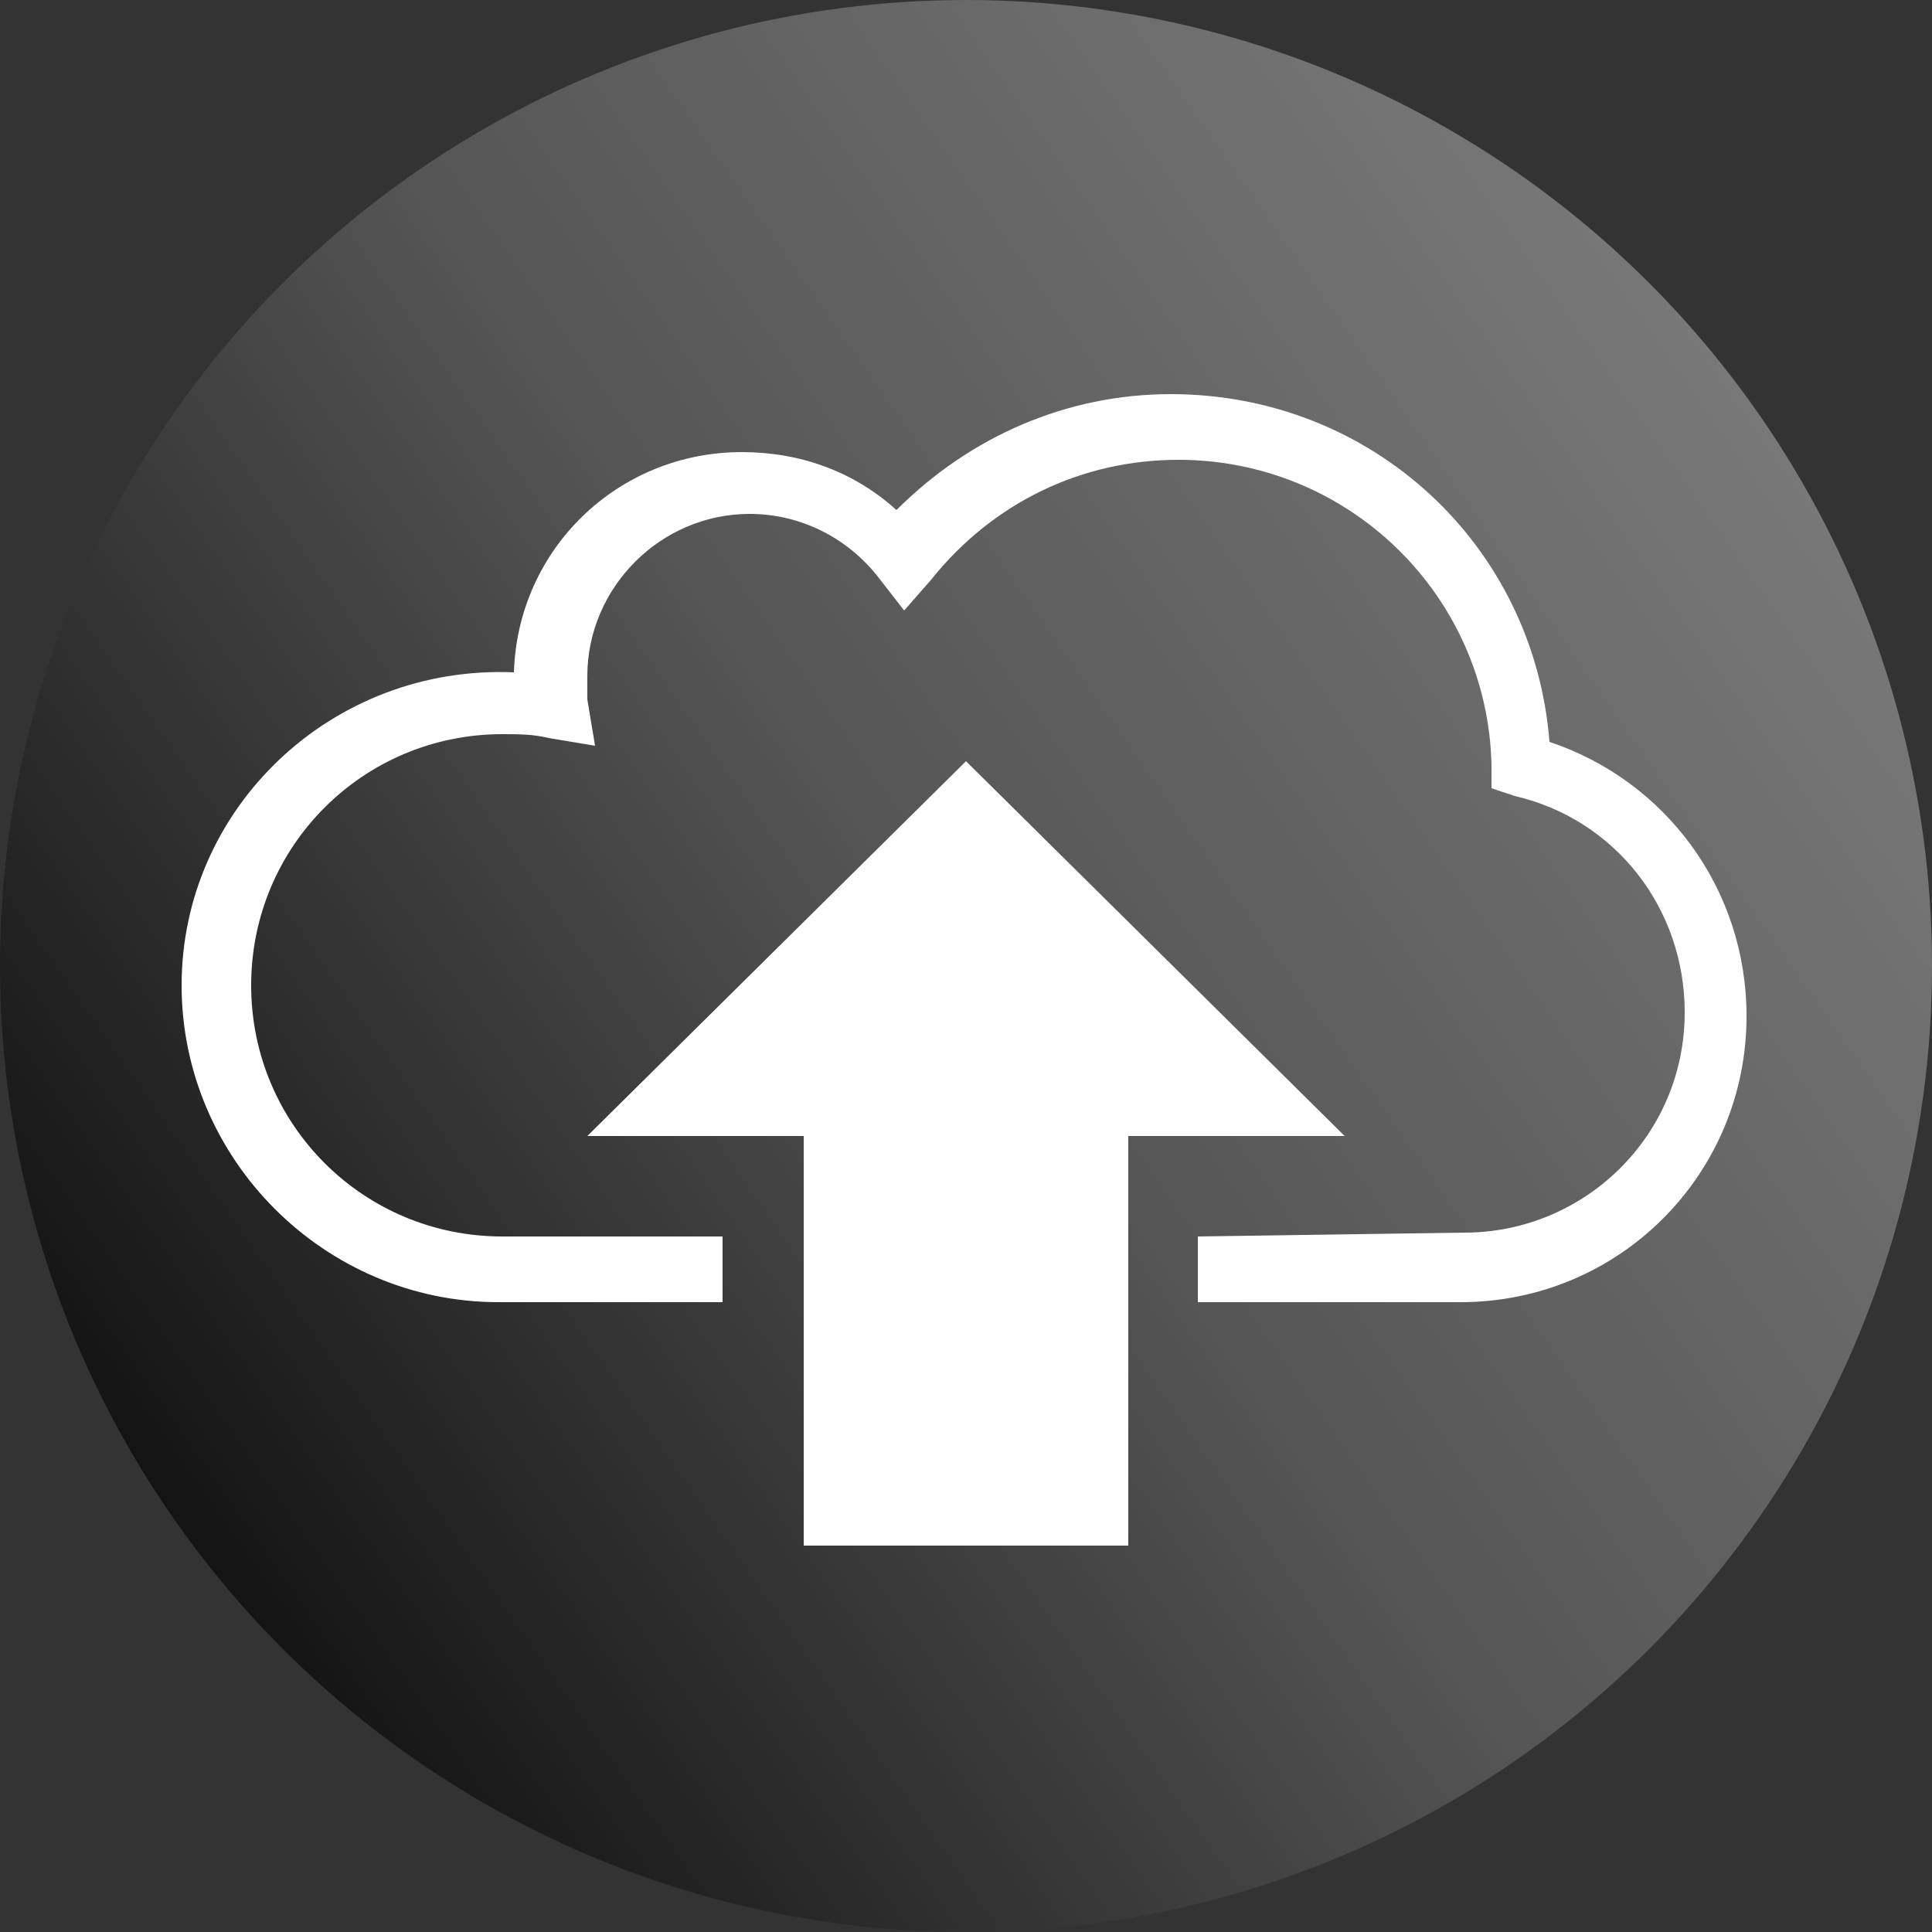
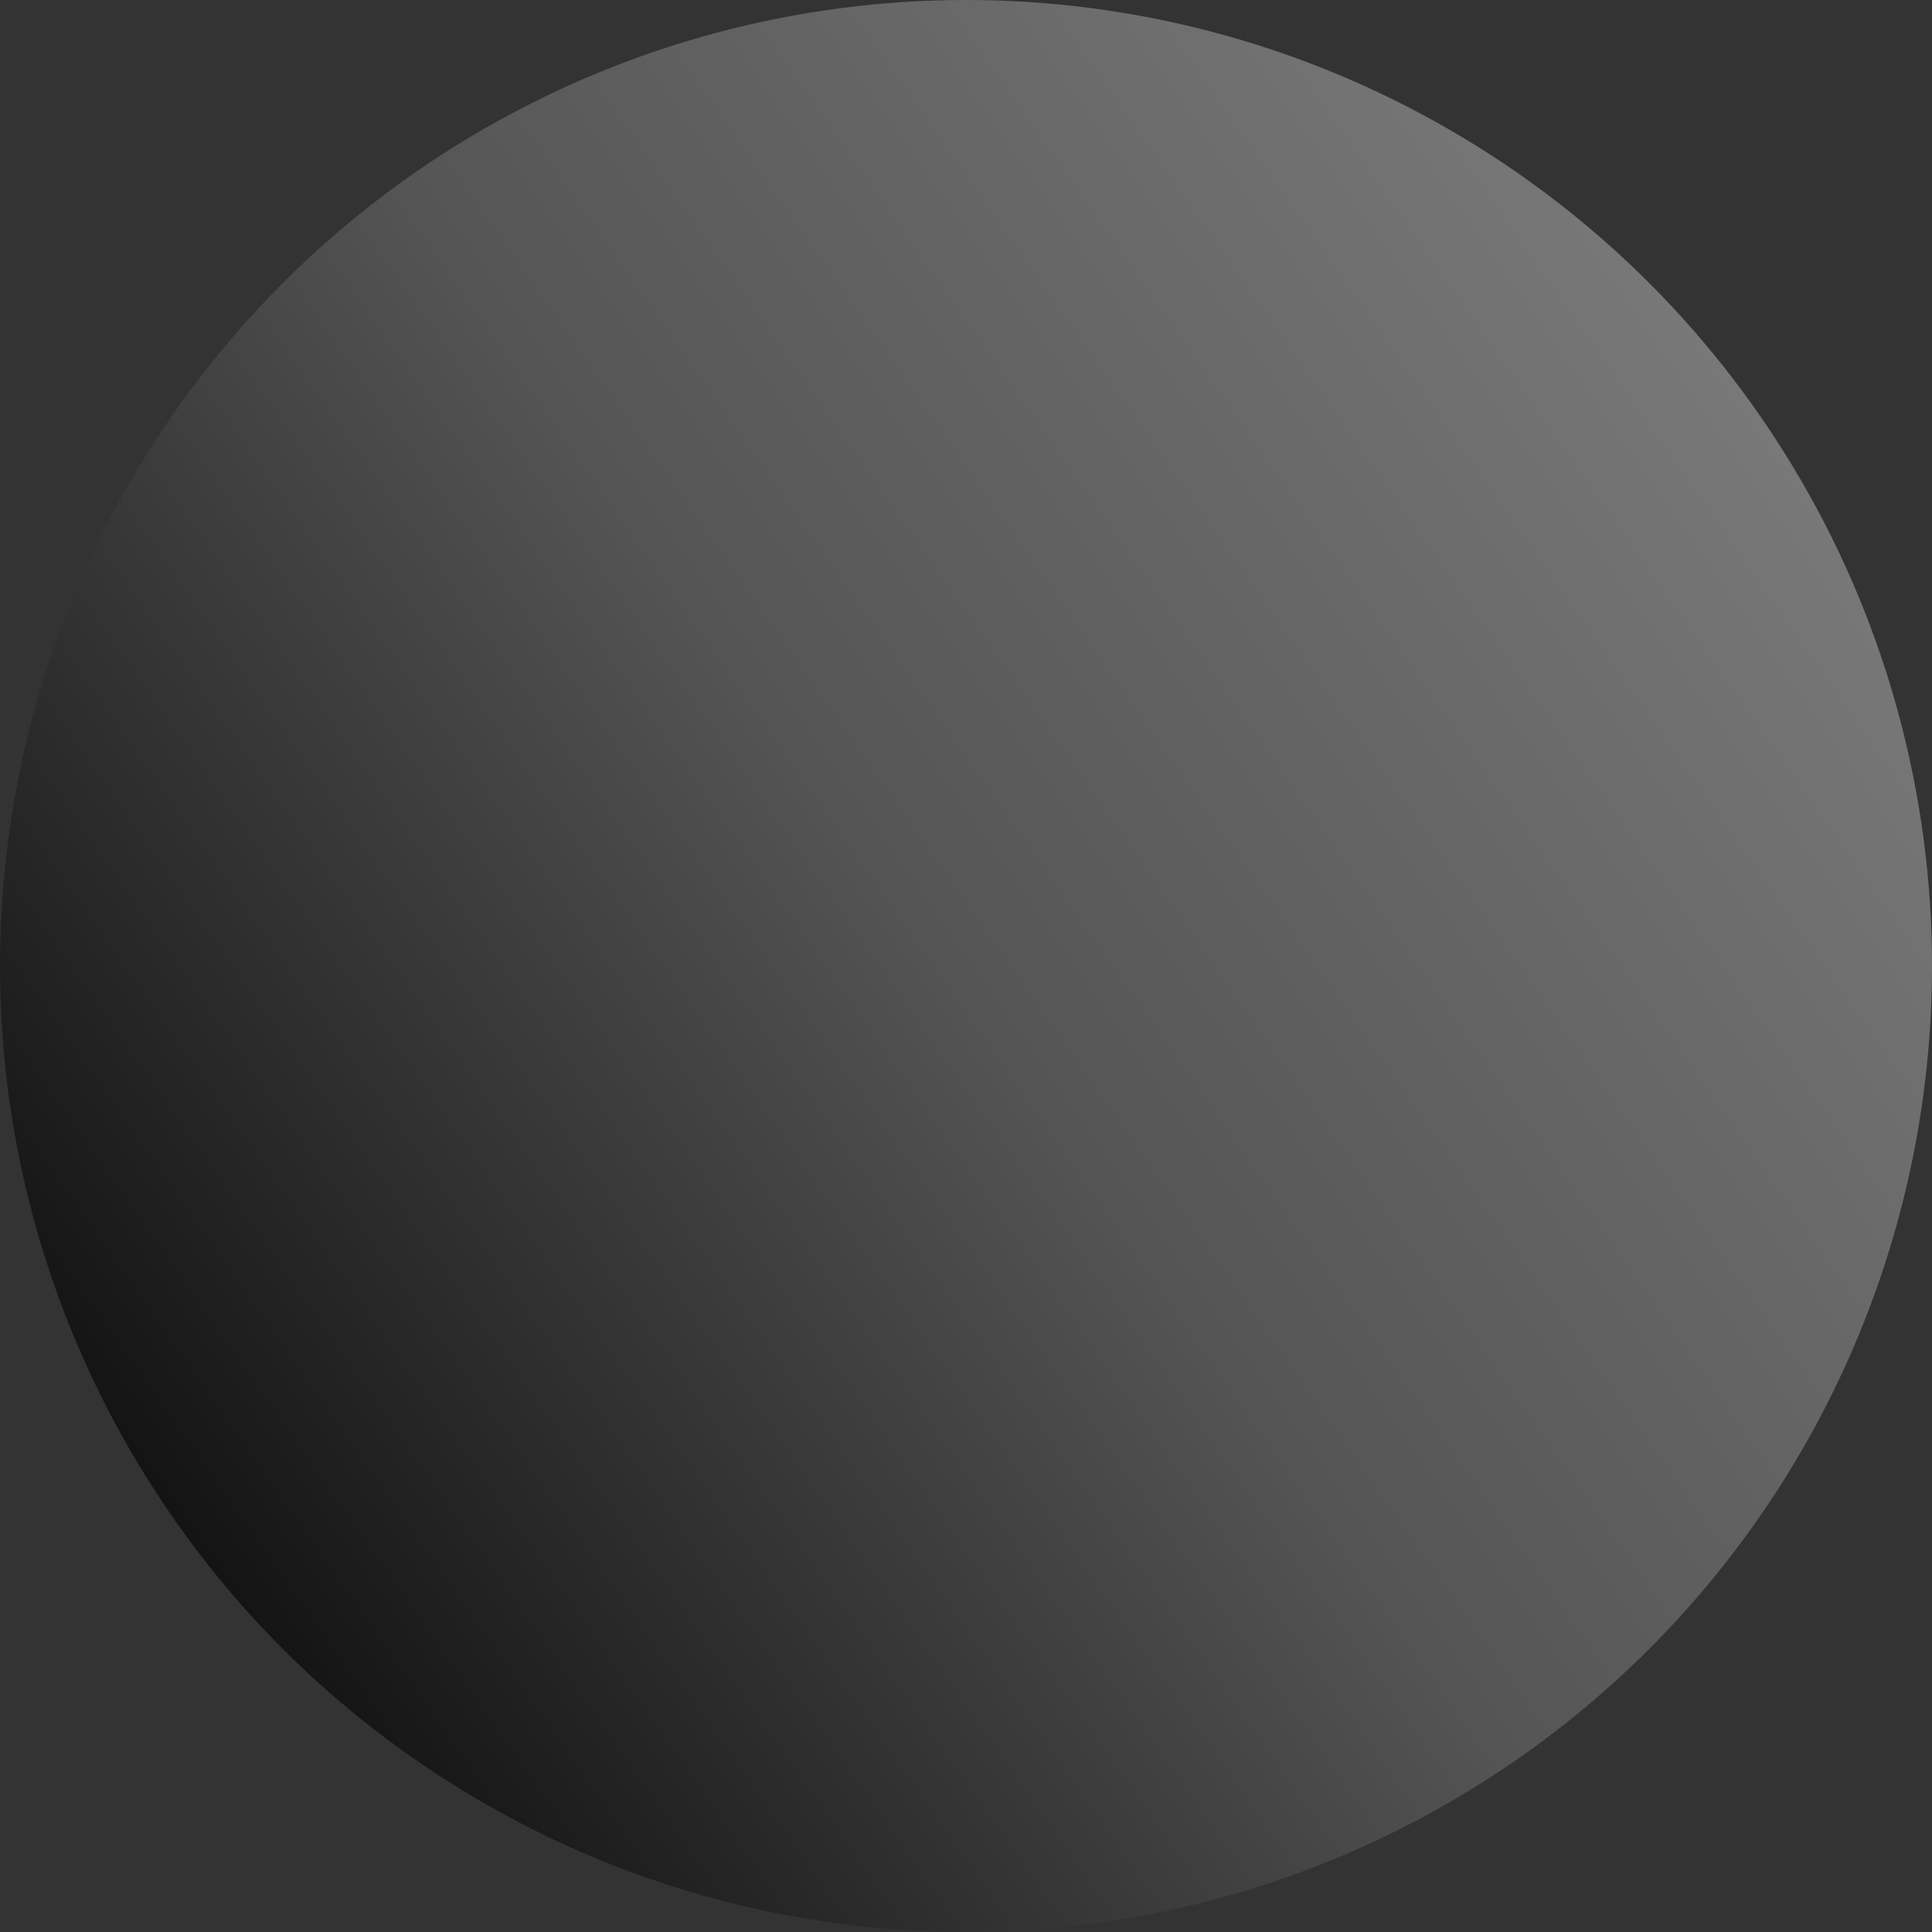
<svg xmlns="http://www.w3.org/2000/svg" version="1.1" id="レイヤー_1" x="0px" y="0px" viewBox="0 0 50 50" style="enable-background:new 0 0 50 50;" xml:space="preserve">
  <rect x="0" y="0" width="50" height="50" fill="#333333" stroke="none" />
  <style type="text/css">
	.st0{fill:url(#SVGID_1_);}
	.st1{fill:#FFFFFF;}
</style>
  <linearGradient id="SVGID_1_" gradientUnits="userSpaceOnUse" x1="45.481" y1="-749.049" x2="4.519" y2="-777.731" gradientTransform="matrix(1 0 0 -1 0 -738.39)">
    <stop offset="0" style="stop-color:#787878" />
    <stop offset="0.503" style="stop-color:#555555" />
    <stop offset="0.998" style="stop-color:#141414" />
  </linearGradient>
  <circle class="st0" cx="25" cy="25" r="25" />
  <g>
-     <polygon class="st1" points="34.8,29.4 25,19.7 15.2,29.4 20.8,29.4 20.8,40 29.2,40 29.2,29.4  " />
    <g>
-       <path class="st1" d="M40.1,19.2c-0.4-5.1-4.6-9-9.8-9c-2.7,0-5.2,1.1-7.1,3c-1.1-1-2.5-1.5-4-1.5c-3.2,0-5.8,2.5-5.9,5.7    c-4.7-0.2-8.6,3.5-8.6,8.1c0,4.5,3.7,8.2,8.2,8.2h5.8V32H13c-3.6,0-6.5-2.9-6.5-6.5S9.4,19,13,19c0.4,0,0.8,0,1.2,0.1l1.2,0.2    l-0.2-1.2c0-0.2,0-0.4,0-0.6c0-2.3,1.9-4.2,4.2-4.2c1.3,0,2.5,0.6,3.3,1.6l0.7,0.9l0.7-0.8c1.6-2,3.9-3.1,6.4-3.1    c4.4,0,8,3.5,8.1,7.9v0.6l0.6,0.2c2.6,0.6,4.4,2.9,4.4,5.6c0,3.2-2.6,5.7-5.7,5.7L31,32v1.7h6.8c4.1,0,7.4-3.3,7.4-7.4    C45.2,23,43.1,20.2,40.1,19.2z" />
-     </g>
+       </g>
  </g>
</svg>